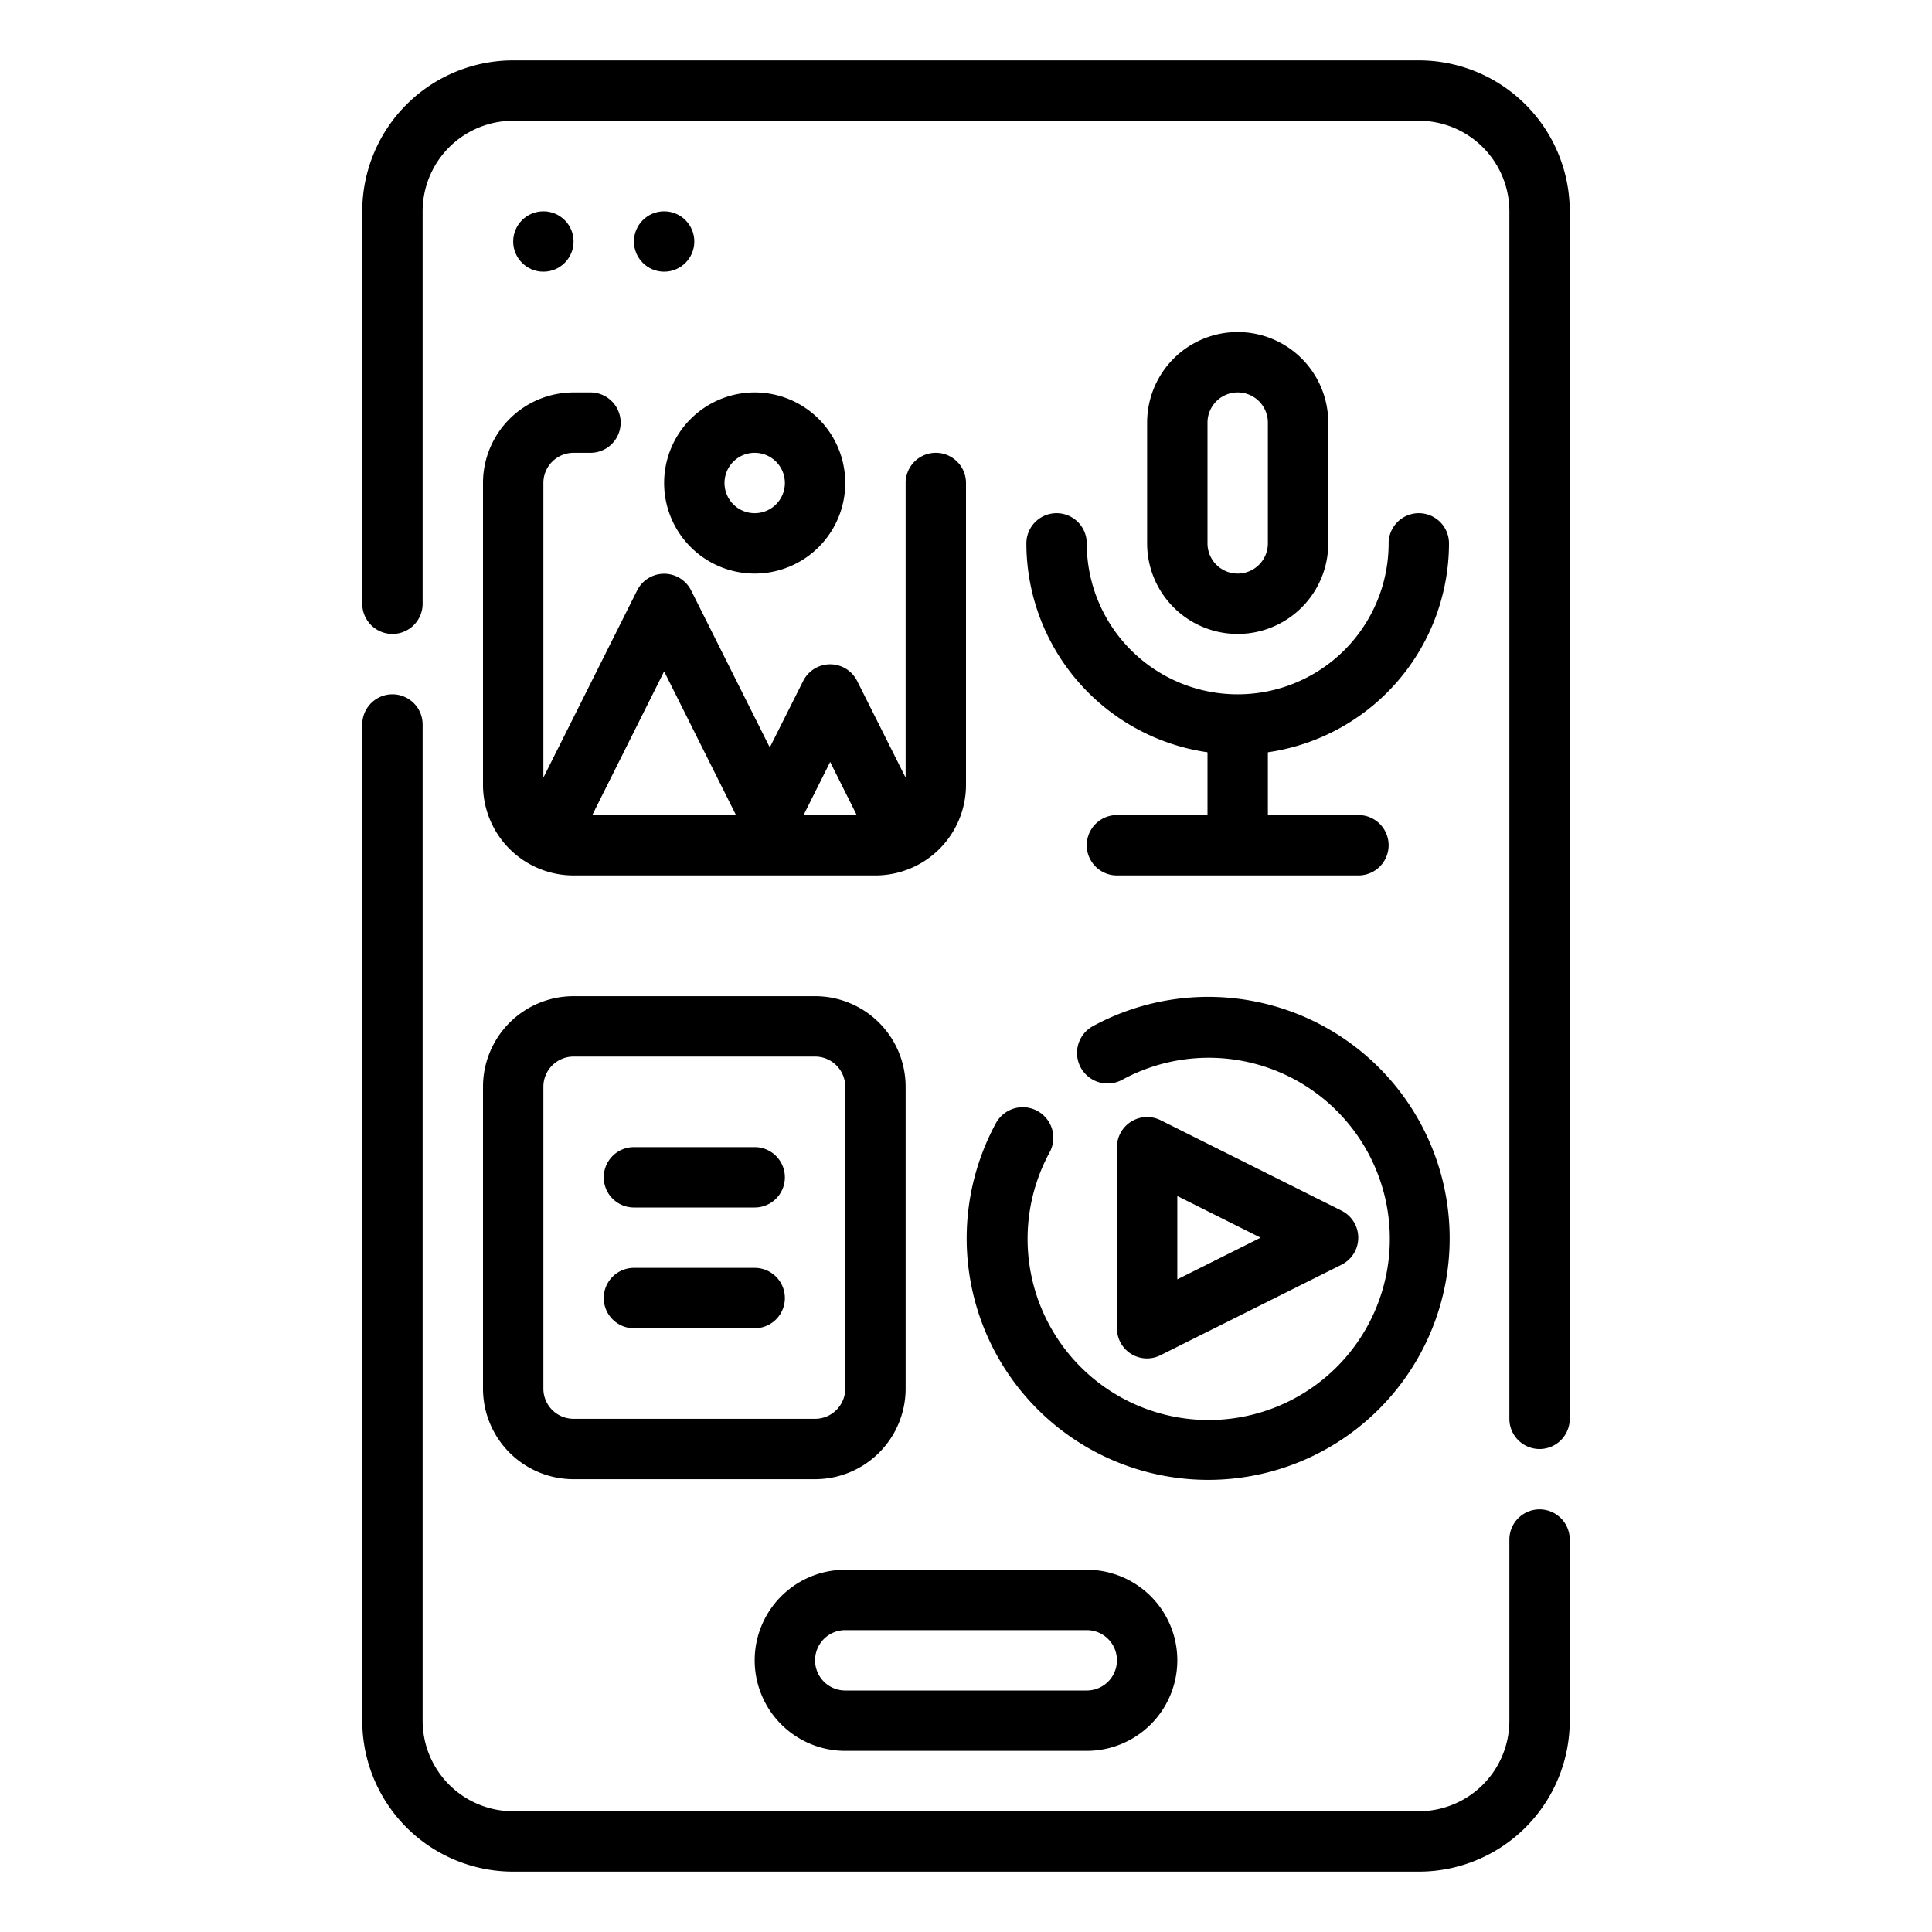
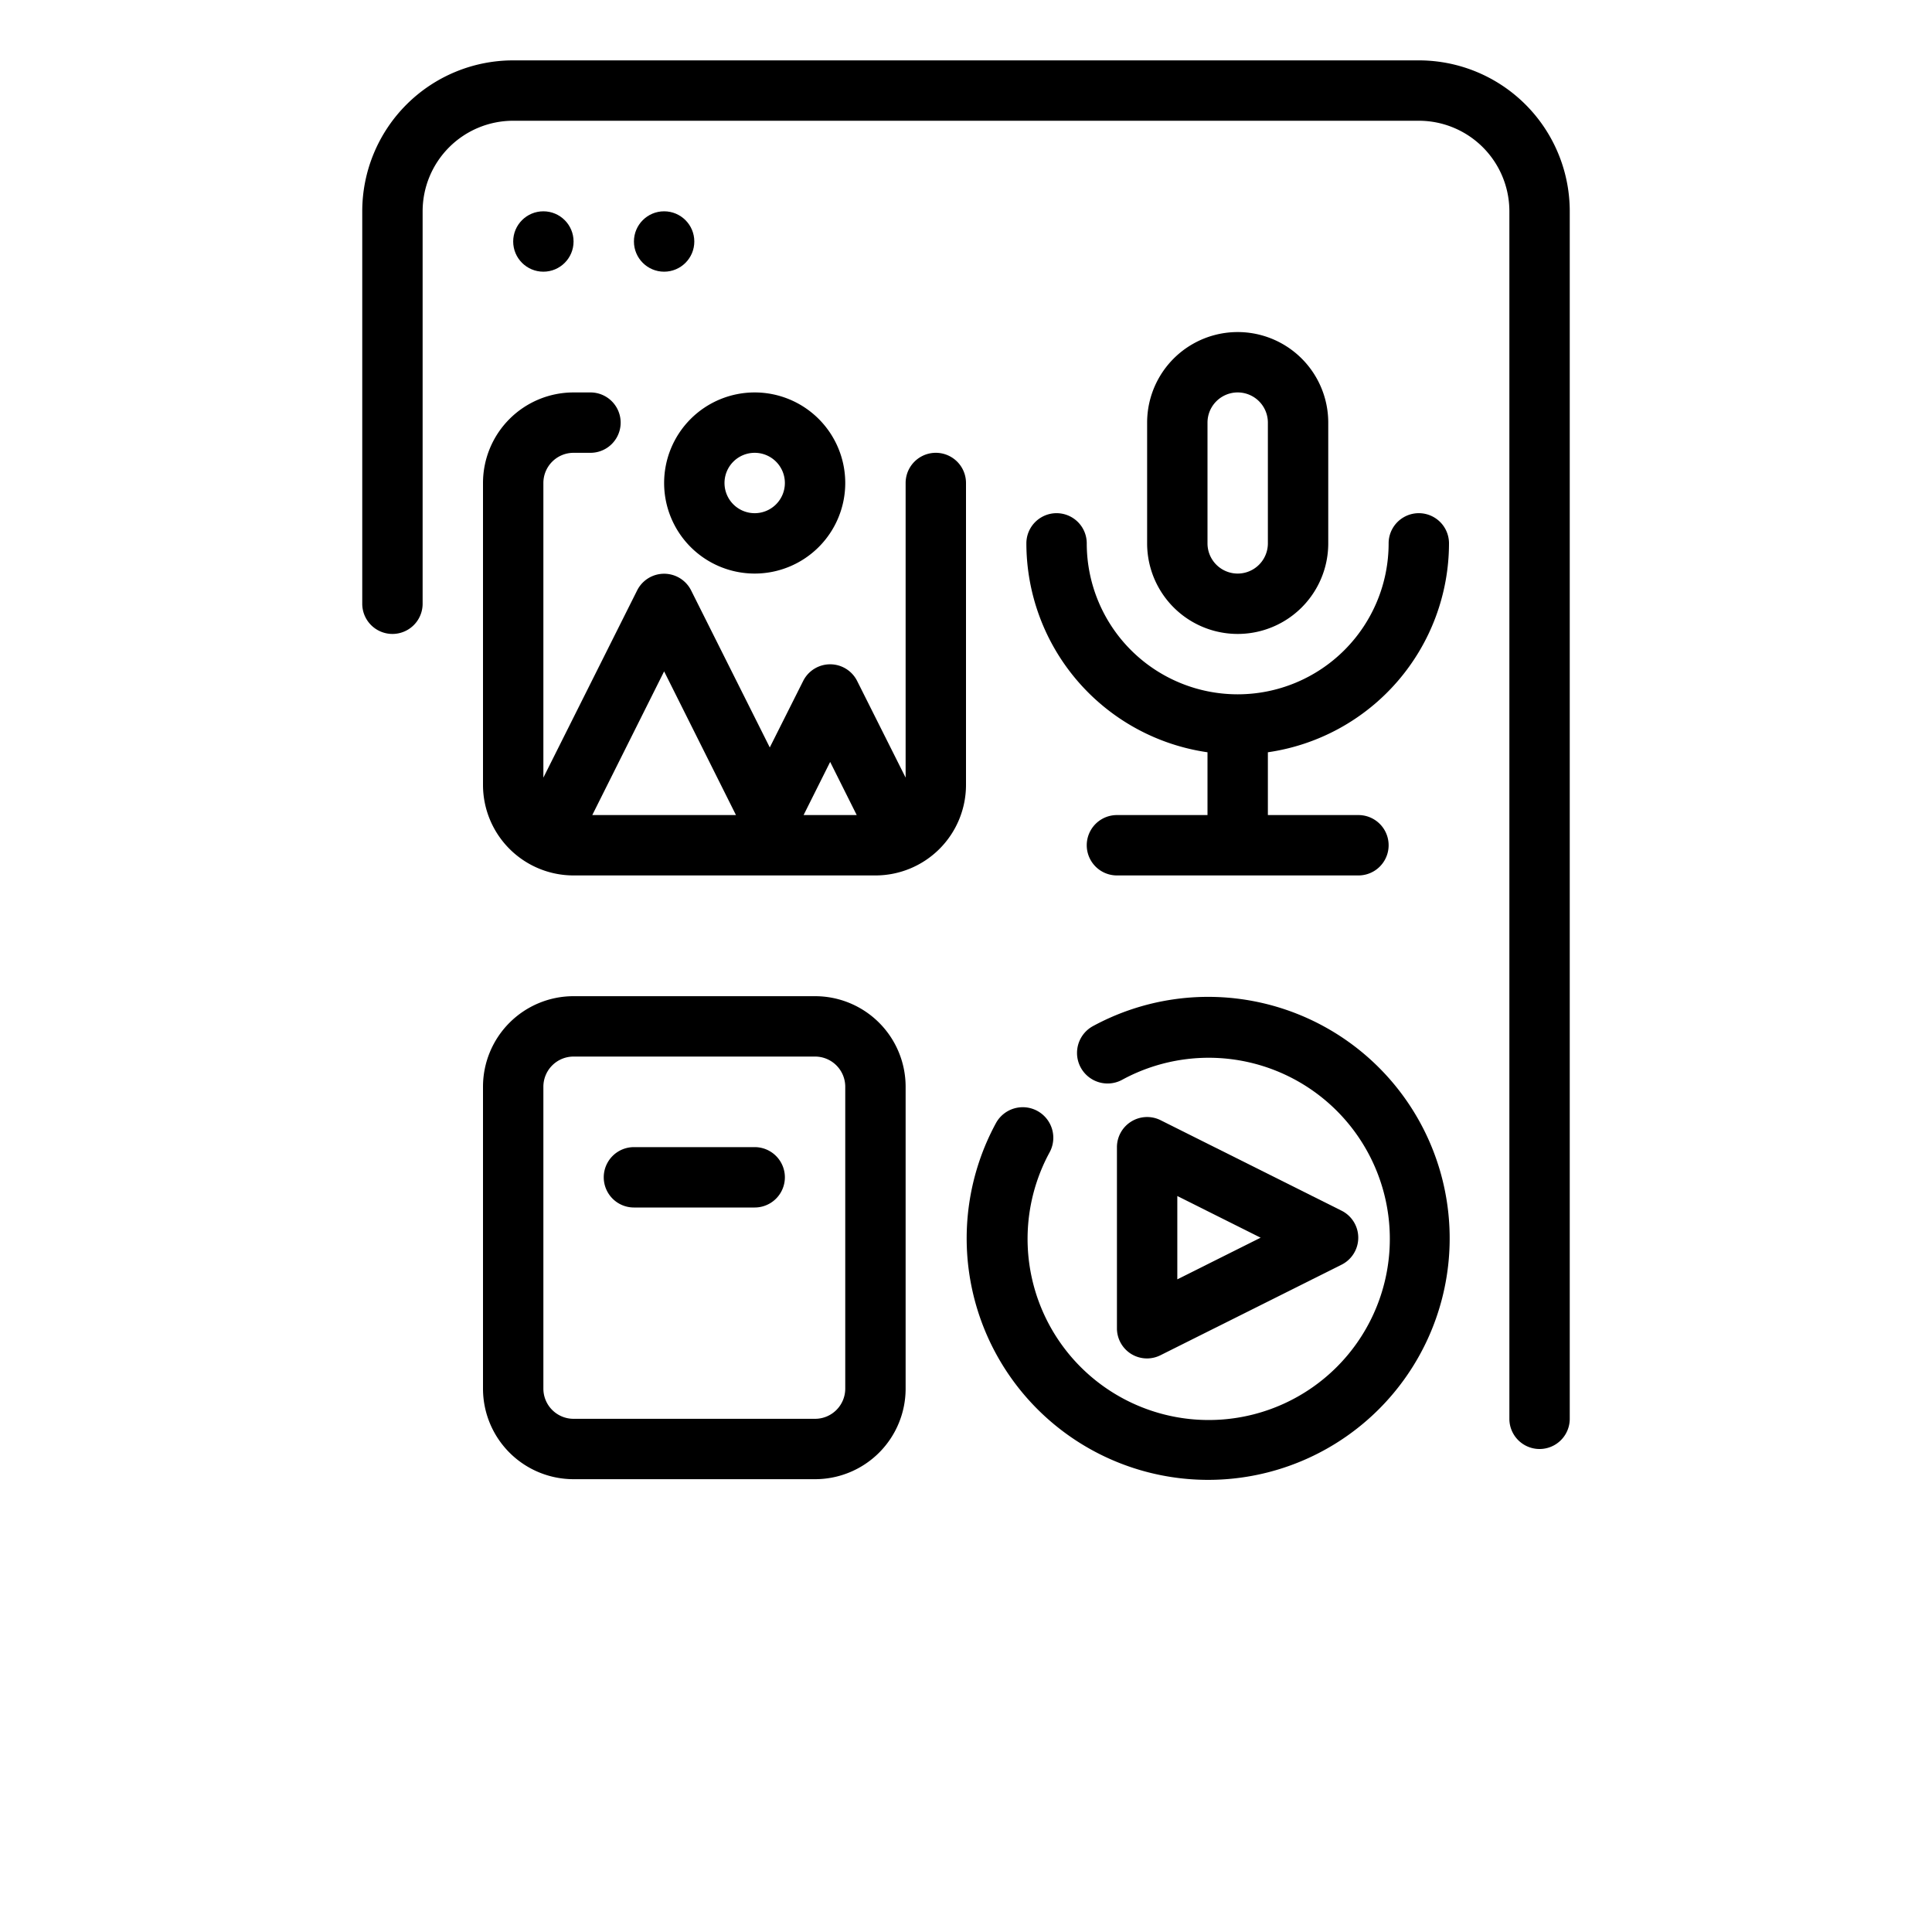
<svg xmlns="http://www.w3.org/2000/svg" height="512" viewBox="0 0 64 64" width="512">
  <circle cx="18" cy="8" r="1" />
  <circle cx="22" cy="8" r="1" />
-   <path d="m28 52a3 3 0 0 0 0 6h8a3 3 0 0 0 0-6zm9 3a1 1 0 0 1 -1 1h-8a1 1 0 0 1 0-2h8a1 1 0 0 1 1 1z" />
  <path d="m16 46a3 3 0 0 0 3 3h8a3 3 0 0 0 3-3v-10a3 3 0 0 0 -3-3h-8a3 3 0 0 0 -3 3zm2-10a1 1 0 0 1 1-1h8a1 1 0 0 1 1 1v10a1 1 0 0 1 -1 1h-8a1 1 0 0 1 -1-1z" />
  <path d="m21 40h4a1 1 0 0 0 0-2h-4a1 1 0 0 0 0 2z" />
-   <path d="m21 44h4a1 1 0 0 0 0-2h-4a1 1 0 0 0 0 2z" />
  <path d="m38 45a1 1 0 0 0 .45-.11l6-3a1 1 0 0 0 0-1.78l-6-3a1 1 0 0 0 -1.45.89v6a1 1 0 0 0 .47.85 1 1 0 0 0 .53.15zm1-5.38 2.76 1.38-2.76 1.38z" />
  <path d="m33 37.19a8 8 0 1 0 3.19-3.19 1 1 0 0 0 1 1.76 6 6 0 1 1 -2.43 2.43 1 1 0 1 0 -1.76-1z" />
  <path d="m16 16v10a3 3 0 0 0 3 3h10a3 3 0 0 0 3-3v-10a1 1 0 0 0 -2 0v9.76l-1.61-3.21a1 1 0 0 0 -1.78 0l-1.11 2.21-2.61-5.21a1 1 0 0 0 -1.78 0l-3.11 6.21v-9.76a1 1 0 0 1 1-1h.56a1 1 0 1 0 0-2h-.56a3 3 0 0 0 -3 3zm11.5 9.24.88 1.76h-1.76zm-5.5-3 2.38 4.76h-4.76z" />
  <path d="m25 19a3 3 0 1 0 -3-3 3 3 0 0 0 3 3zm0-4a1 1 0 1 1 -1 1 1 1 0 0 1 1-1z" />
  <path d="m44 18v-4a3 3 0 0 0 -6 0v4a3 3 0 0 0 6 0zm-4 0v-4a1 1 0 0 1 2 0v4a1 1 0 0 1 -2 0z" />
  <path d="m36 18a1 1 0 0 0 -2 0 7 7 0 0 0 6 6.92v2.08h-3a1 1 0 0 0 0 2h8a1 1 0 0 0 0-2h-3v-2.08a7 7 0 0 0 6-6.92 1 1 0 0 0 -2 0 5 5 0 0 1 -10 0z" />
-   <path d="m51 50a1 1 0 0 0 -1 1v6a3 3 0 0 1 -3 3h-30a3 3 0 0 1 -3-3v-33a1 1 0 0 0 -2 0v33a5 5 0 0 0 5 5h30a5 5 0 0 0 5-5v-6a1 1 0 0 0 -1-1z" />
  <path d="m47 2h-30a5 5 0 0 0 -5 5v13a1 1 0 0 0 2 0v-13a3 3 0 0 1 3-3h30a3 3 0 0 1 3 3v40a1 1 0 0 0 2 0v-40a5 5 0 0 0 -5-5z" />
</svg>